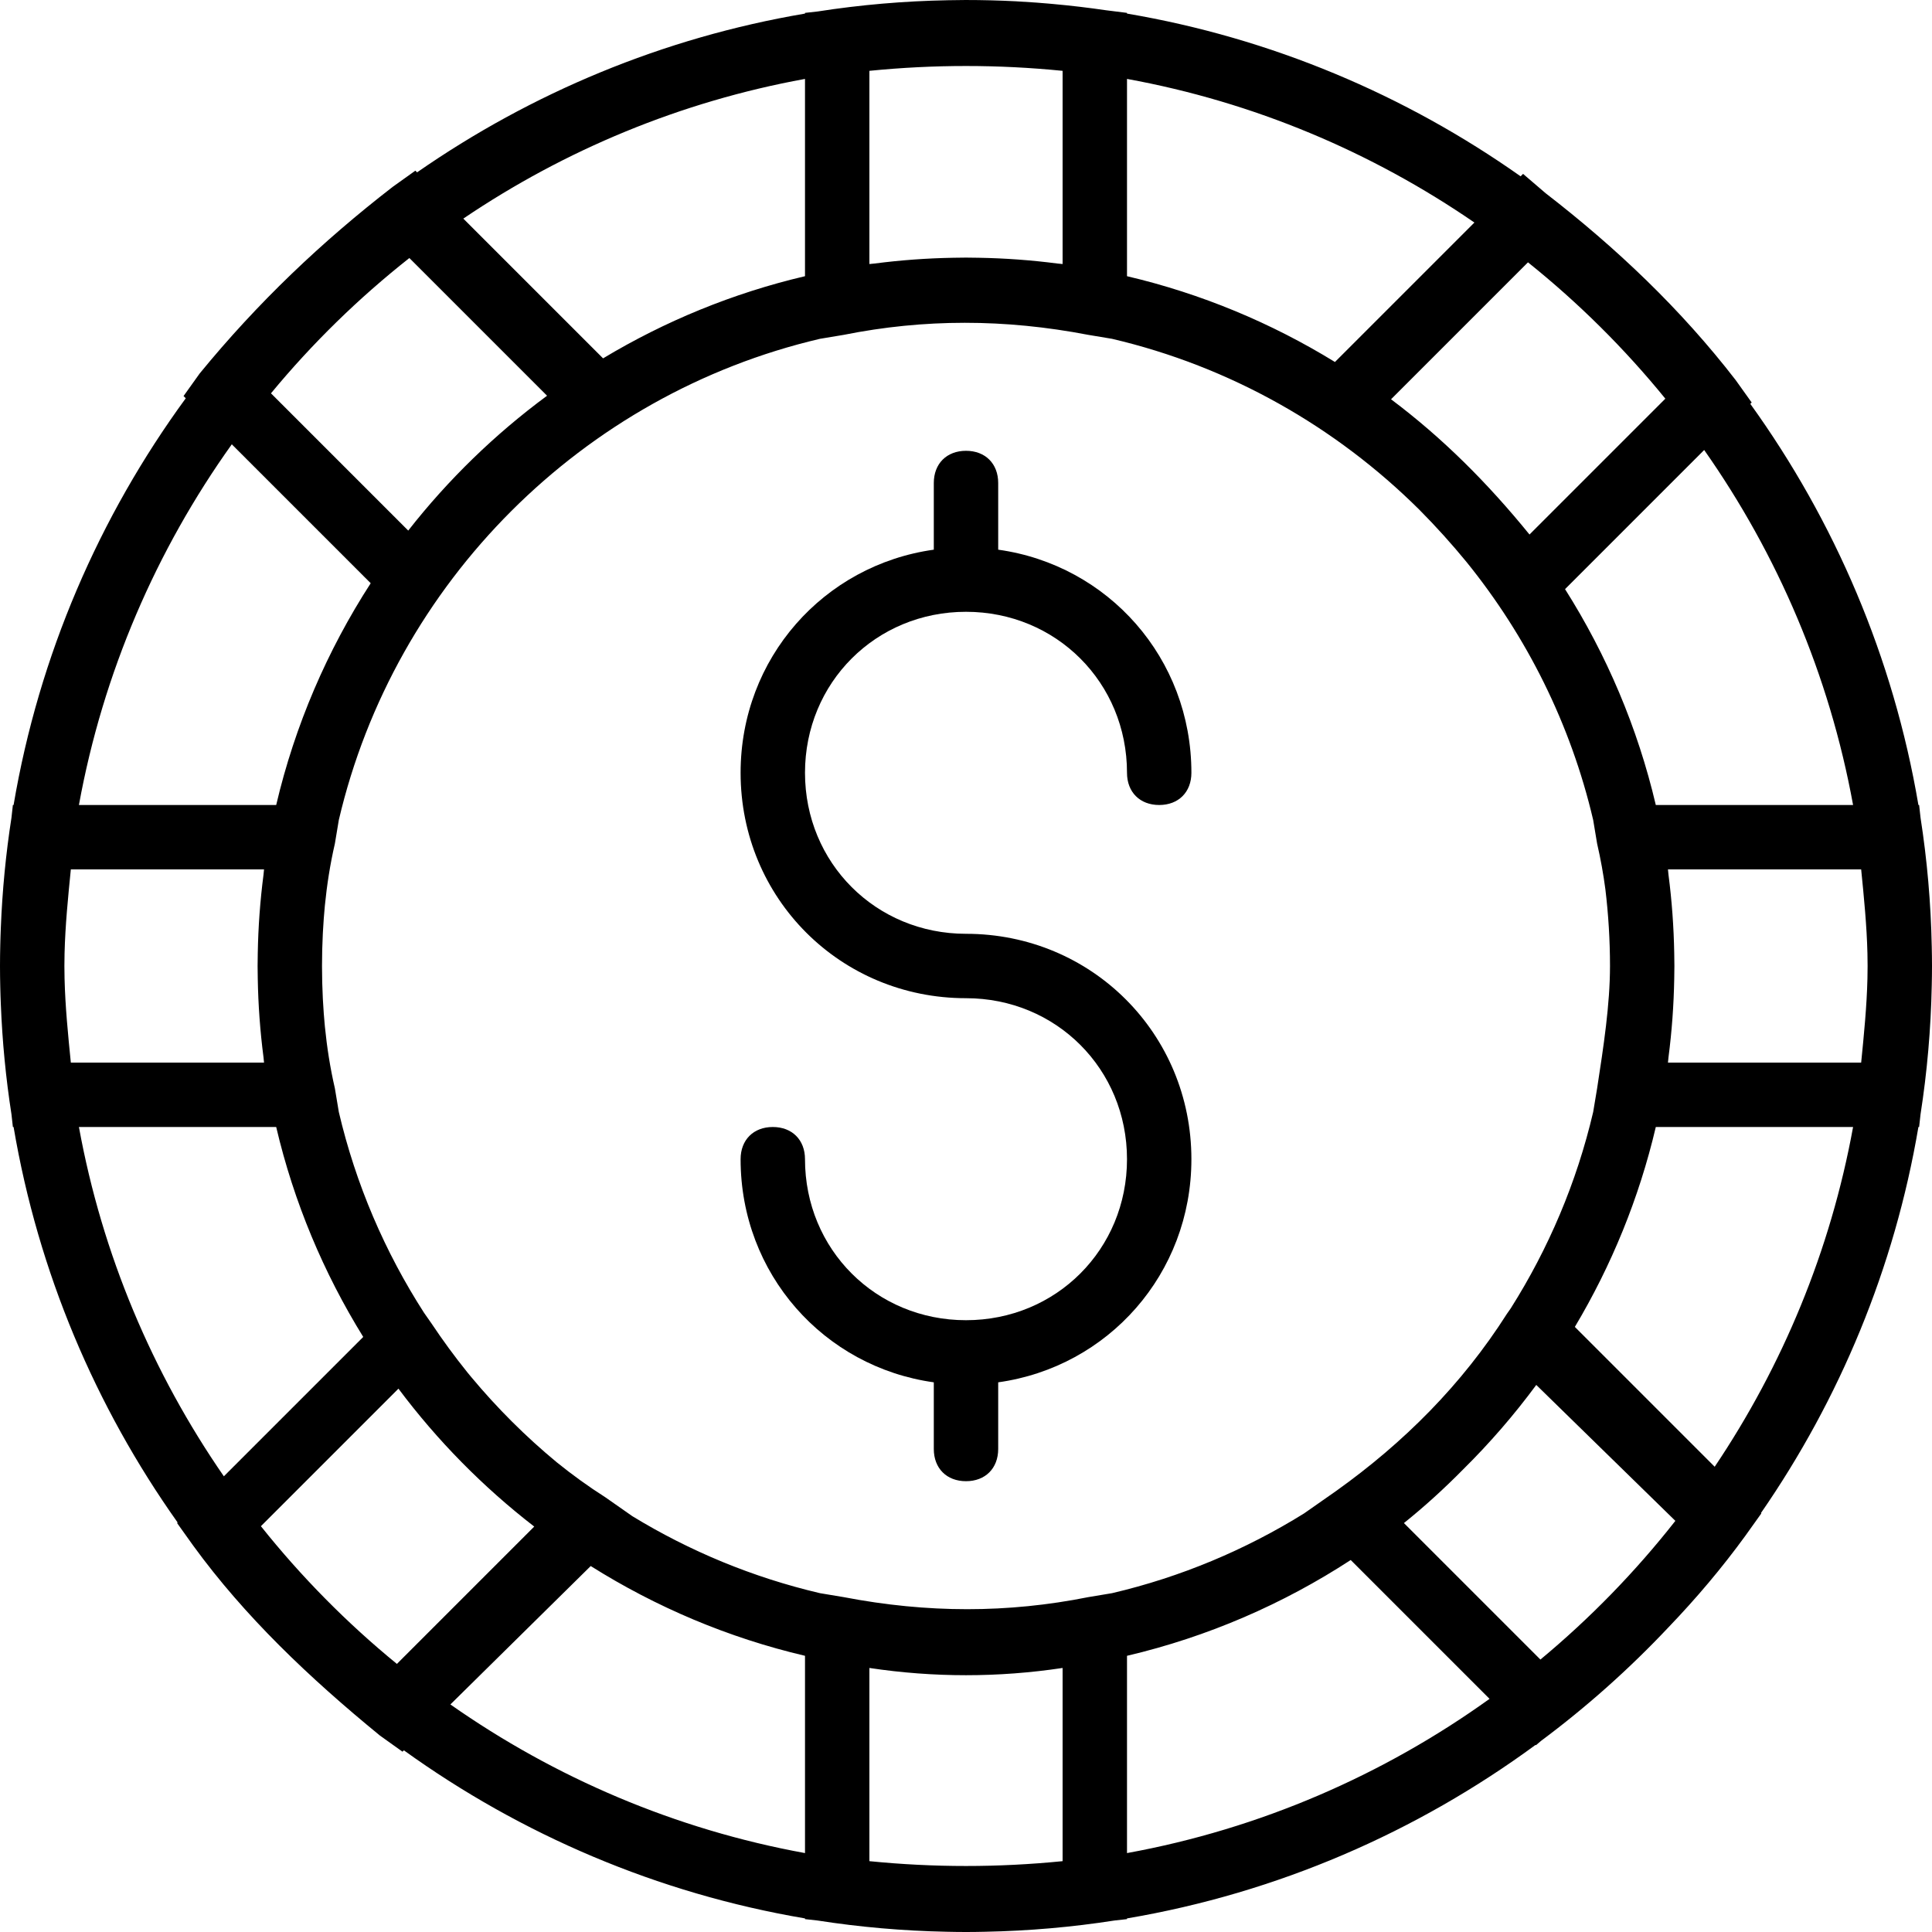
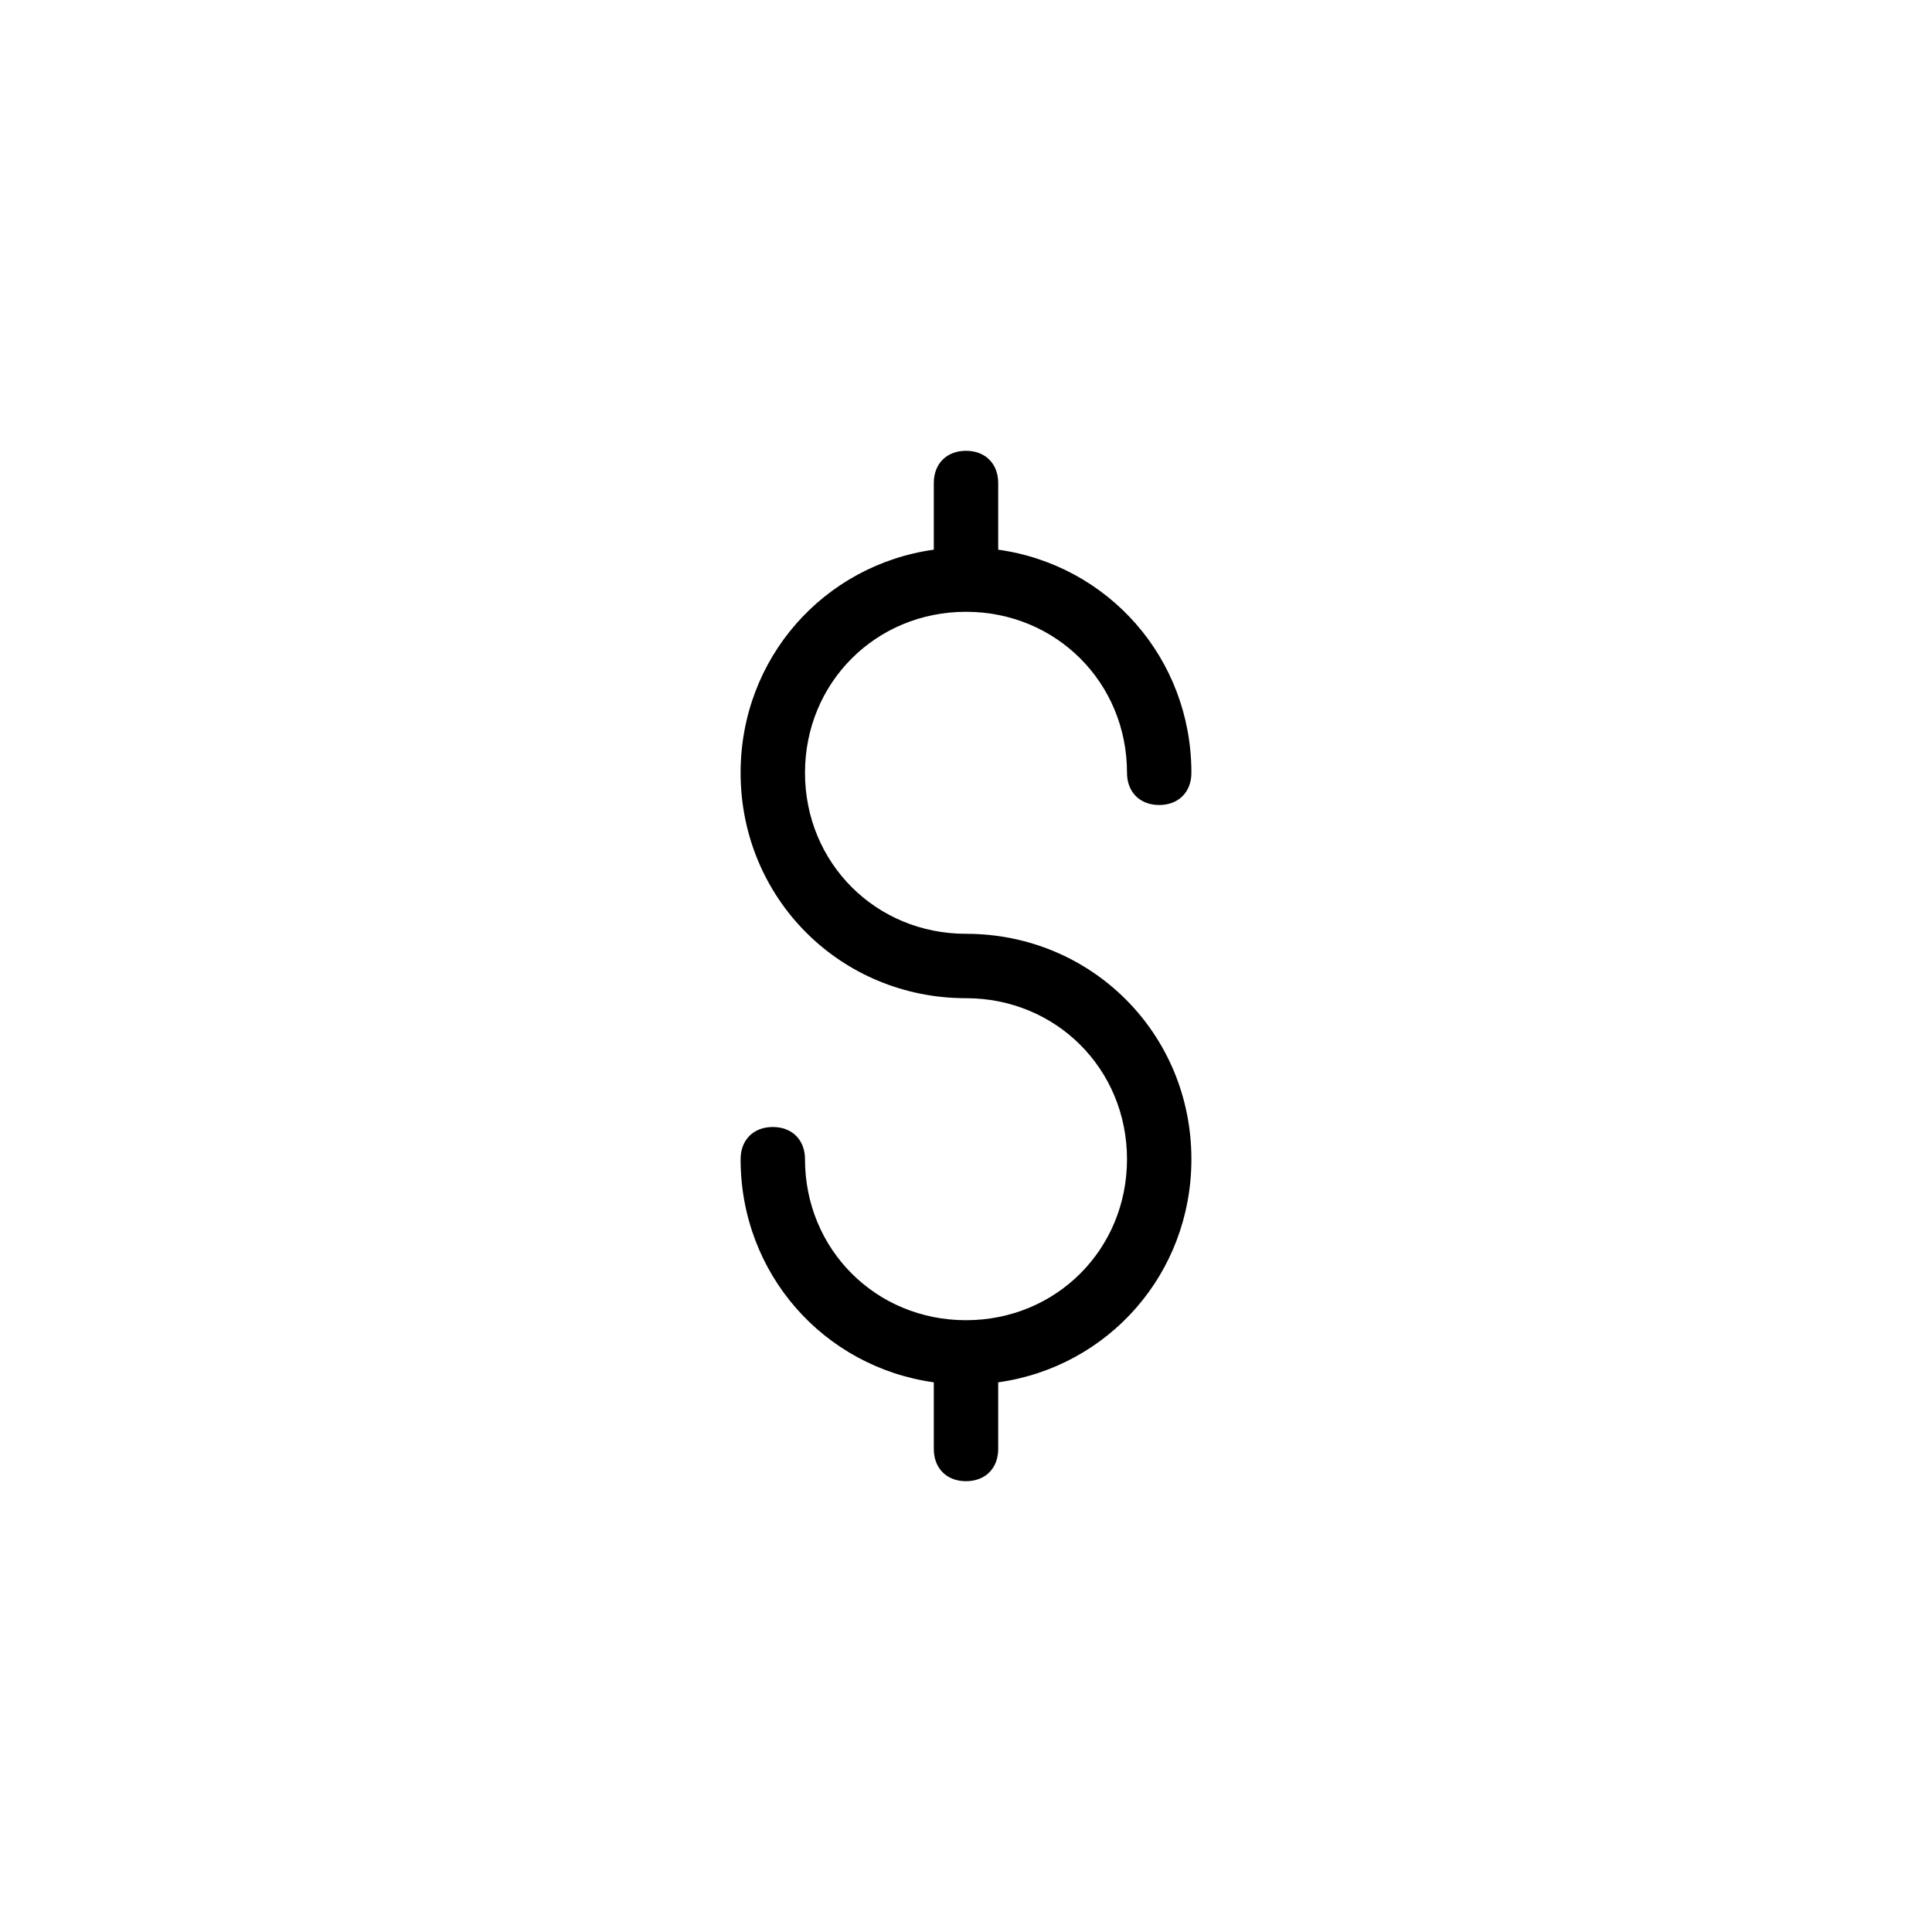
<svg xmlns="http://www.w3.org/2000/svg" fill="#000000" height="800px" width="800px" version="1.1" id="Layer_1" viewBox="0 0 512 512" xml:space="preserve">
  <g transform="translate(1 1)">
    <g>
      <g>
-         <path d="M507.587,297.667l0.373-3.355c1.744-11.191,2.746-22.617,2.976-34.224c0.039-1.711,0.065-3.412,0.065-5.087     s-0.026-3.376-0.065-5.087c-0.229-11.607-1.232-23.033-2.975-34.224l-0.373-3.356H507.4     c-6.634-39.113-22.21-75.281-44.547-106.306l0.361-0.361l-4.267-5.973C444.44,80.92,427.373,64.707,408.6,50.2l-5.973-5.12     l-0.647,0.647C371.404,24.149,335.945,9.092,297.667,2.6V2.413l-5.523-0.69c-4.646-0.683-9.332-1.235-14.054-1.662     c-0.444-0.041-0.887-0.08-1.33-0.119c-1.046-0.089-2.092-0.179-3.141-0.255c-1.802-0.135-3.602-0.25-5.399-0.345     c-0.118-0.006-0.236-0.01-0.354-0.016c-1.984-0.102-3.967-0.175-5.948-0.228c-0.198-0.005-0.396-0.011-0.594-0.016     c-2.049-0.05-4.098-0.081-6.146-0.078C255.118-0.998,255.059-1,255-1c-0.352,0-0.7,0.012-1.052,0.013     c-1.222,0.008-2.444,0.021-3.666,0.047c-11.735,0.215-23.285,1.218-34.595,2.98l-3.354,0.373V2.6     c-37.652,6.386-72.57,21.063-102.803,42.077l-0.451-0.451l-5.973,4.267C84.333,63,67.267,79.213,51.907,97.987l-4.267,5.973     l0.588,0.588C25.316,135.901,9.34,172.595,2.6,212.333H2.413l-0.373,3.354c-1.49,9.562-2.43,19.299-2.82,29.17     c-0.032,0.745-0.061,1.493-0.086,2.242c-0.024,0.769-0.046,1.538-0.063,2.308C-0.971,251.257-1,253.115-1,255     s0.029,3.743,0.071,5.592c0.017,0.771,0.04,1.539,0.063,2.308c0.025,0.749,0.054,1.496,0.086,2.242     c0.39,9.872,1.33,19.608,2.82,29.17l0.373,3.355H2.6c6.528,38.488,21.709,74.127,43.476,104.817l-0.143,0.143L50.2,408.6     c13.653,18.773,30.72,34.987,49.493,50.347l5.973,4.267l0.364-0.359c31.024,22.336,67.191,37.912,106.303,44.545v0.187     l3.355,0.373c11.191,1.744,22.617,2.746,34.224,2.976c1.711,0.039,3.412,0.065,5.087,0.065s3.376-0.026,5.087-0.065     c11.607-0.229,23.033-1.232,34.224-2.975l3.356-0.373V507.4c39.946-6.775,76.817-22.883,108.278-45.988l0.095,0.095l1.304-1.118     c12.153-9.051,23.478-19.155,33.851-30.168c7.354-7.666,14.18-15.749,20.312-24.181l4.267-5.973l-0.101-0.101     c20.827-30.116,35.377-64.857,41.727-102.299H507.587z M493.891,258.32c-0.18,7.427-0.922,14.853-1.664,22.28h-51.2     c0.048-0.475,0.094-0.95,0.142-1.426c0.89-6.845,1.398-13.805,1.522-20.854c0.027-1.107,0.042-2.214,0.042-3.321     s-0.016-2.214-0.042-3.321c-0.124-7.049-0.632-14.009-1.522-20.854c-0.047-0.475-0.094-0.95-0.142-1.425h51.2     c0.743,7.427,1.484,14.853,1.664,22.28c0.015,1.106,0.042,2.21,0.042,3.32C493.933,256.11,493.906,257.214,493.891,258.32z      M490.085,212.333h-52.28c-4.824-20.554-13.055-39.831-24.051-57.207l36.871-36.871     C470.067,145.935,483.807,177.873,490.085,212.333z M407.226,438.799l-36.173-36.173c5.419-4.335,10.683-9.133,15.731-14.257     c7.011-6.929,13.481-14.402,19.344-22.349l36.86,36.022C432.405,415.527,420.407,427.853,407.226,438.799z M399.37,345.717     l-1.01,1.443c-11.947,18.773-27.307,34.133-45.227,46.933l-8.533,5.973l0.002,0.002c-15.508,9.637-32.649,16.866-50.897,21.139     l-6.277,1.046c-21.333,4.267-42.667,4.267-64.853,0l-6.278-1.046c-17.782-4.164-34.518-11.126-49.711-20.397l-7.158-5.01     c-4.479-2.85-8.757-5.949-12.847-9.25c-8.247-6.815-15.843-14.392-22.691-22.611c-0.281-0.341-0.568-0.678-0.846-1.022     c-0.069-0.084-0.136-0.17-0.205-0.254c-3.372-4.184-6.537-8.511-9.492-12.943l-1.965-2.808     c-10.368-16.108-18.103-34.051-22.588-53.208l-1.046-6.278c-1.262-5.47-2.107-10.94-2.641-16.308     c-0.038-0.4-0.073-0.801-0.108-1.202c-0.071-0.776-0.137-1.55-0.195-2.32c-0.081-1.095-0.151-2.192-0.21-3.292     c-0.013-0.243-0.03-0.489-0.042-0.731c-0.061-1.217-0.105-2.437-0.14-3.66c-0.006-0.217-0.017-0.437-0.022-0.654     c-0.035-1.416-0.054-2.836-0.054-4.26s0.019-2.844,0.054-4.26c0.005-0.216,0.016-0.437,0.022-0.654     c0.035-1.223,0.079-2.444,0.14-3.66c0.012-0.243,0.029-0.488,0.042-0.732c0.06-1.1,0.13-2.197,0.21-3.291     c0.059-0.774,0.125-1.552,0.196-2.331c0.035-0.397,0.069-0.793,0.106-1.189c0.535-5.369,1.379-10.839,2.642-16.31l1.046-6.278     c14.738-62.938,64.564-112.764,127.502-127.502l6.278-1.046c21.333-4.267,42.667-4.267,64.853,0l6.278,1.046     c31.28,7.325,59.318,23.317,81.424,45.278c4.381,4.41,8.551,9.031,12.513,13.861c15.942,19.689,27.616,42.955,33.566,68.364     l1.046,6.278c0.952,4.125,1.666,8.131,2.19,12.107c0.8,6.667,1.223,13.446,1.223,20.32c0,0.003,0,0.006,0,0.009     c-0.001,10.238-1.707,21.328-3.413,32.418l-1.046,6.277C416.831,312.391,409.357,329.917,399.37,345.717z M280.6,492.227     c-17.067,1.707-34.133,1.707-51.2,0v-51.2c17.067,2.56,34.133,2.56,51.2,0V492.227z M68.143,403.457l36.45-36.45     c10.282,13.751,22.404,26.052,35.984,36.55l-36.395,36.395C90.914,429.103,78.827,416.862,68.143,403.457z M107.488,67.381     l36.491,36.491c-13.82,10.195-26.211,22.228-36.794,35.739l-36.375-36.375C81.725,90.025,94.028,77.999,107.488,67.381z      M251.679,67.309c-7.049,0.124-14.009,0.632-20.854,1.522c-0.475,0.047-0.95,0.094-1.425,0.142v-51.2     c17.067-1.707,34.133-1.707,51.2,0v51.2c-0.475-0.048-0.95-0.094-1.426-0.142c-6.845-0.89-13.805-1.398-20.854-1.522     c-1.107-0.027-2.214-0.042-3.321-0.042S252.786,67.282,251.679,67.309z M440.333,104.653l-36,36     c-11.093-13.653-23.04-25.6-36.693-35.84l36.29-36.29C417.307,79.241,429.517,91.359,440.333,104.653z M389.731,57.976     l-36.956,36.956c-16.824-10.34-35.379-18.107-55.108-22.737v-52.28C331.294,26.041,362.519,39.273,389.731,57.976z      M212.333,19.915v52.28c-19.109,4.485-37.113,11.914-53.513,21.772l-37.037-37.037C148.635,38.775,179.331,25.927,212.333,19.915     z M60.428,116.748l36.813,36.813c-11.498,17.78-20.077,37.6-25.046,58.773h-52.28C26.307,177.249,40.423,144.772,60.428,116.748z      M67.309,251.679c-0.027,1.107-0.042,2.214-0.042,3.321s0.016,2.214,0.042,3.321c0.124,7.049,0.632,14.009,1.522,20.854     c0.047,0.475,0.094,0.95,0.142,1.426h-51.2c-0.743-7.427-1.484-14.853-1.664-22.28c-0.015-1.106-0.042-2.21-0.042-3.32     c0-1.11,0.027-2.214,0.042-3.32c0.18-7.427,0.922-14.853,1.664-22.28h51.2c-0.048,0.475-0.094,0.95-0.142,1.425     C67.941,237.671,67.433,244.63,67.309,251.679z M19.915,297.667h52.28c4.679,19.935,12.563,38.669,23.066,55.633l-36.935,36.935     C39.439,362.905,26.079,331.502,19.915,297.667z M118.358,450.696l37.189-36.679c17.267,10.863,36.398,19.003,56.787,23.788     v52.28C177.916,483.815,146.014,470.101,118.358,450.696z M297.667,490.085v-52.28c21.378-5.017,41.374-13.719,59.287-25.385     l36.792,36.792C365.609,469.405,332.959,483.656,297.667,490.085z M453.41,387.703l-37.059-37.059     c9.698-16.257,17.018-34.076,21.454-52.978h52.28C484.111,330.46,471.383,360.973,453.41,387.703z" />
        <path d="M255,161.133c23.893,0,42.667,18.773,42.667,42.667c0,5.12,3.413,8.533,8.533,8.533s8.533-3.413,8.533-8.533     c0-30.378-22.045-55.056-51.2-59.131V127c0-5.12-3.413-8.533-8.533-8.533s-8.533,3.413-8.533,8.533v17.669     c-29.155,4.075-51.2,28.753-51.2,59.131c0,33.28,26.453,59.733,59.733,59.733c23.893,0,42.667,18.773,42.667,42.667     S278.893,348.867,255,348.867c-23.893,0-42.667-18.773-42.667-42.667c0-5.12-3.413-8.533-8.533-8.533     c-5.12,0-8.533,3.413-8.533,8.533c0,30.378,22.045,55.056,51.2,59.131V383c0,5.12,3.413,8.533,8.533,8.533     s8.533-3.413,8.533-8.533v-17.669c29.155-4.075,51.2-28.753,51.2-59.131c0-33.28-26.453-59.733-59.733-59.733     c-23.893,0-42.667-18.773-42.667-42.667C212.333,179.907,231.107,161.133,255,161.133z" />
      </g>
    </g>
  </g>
</svg>